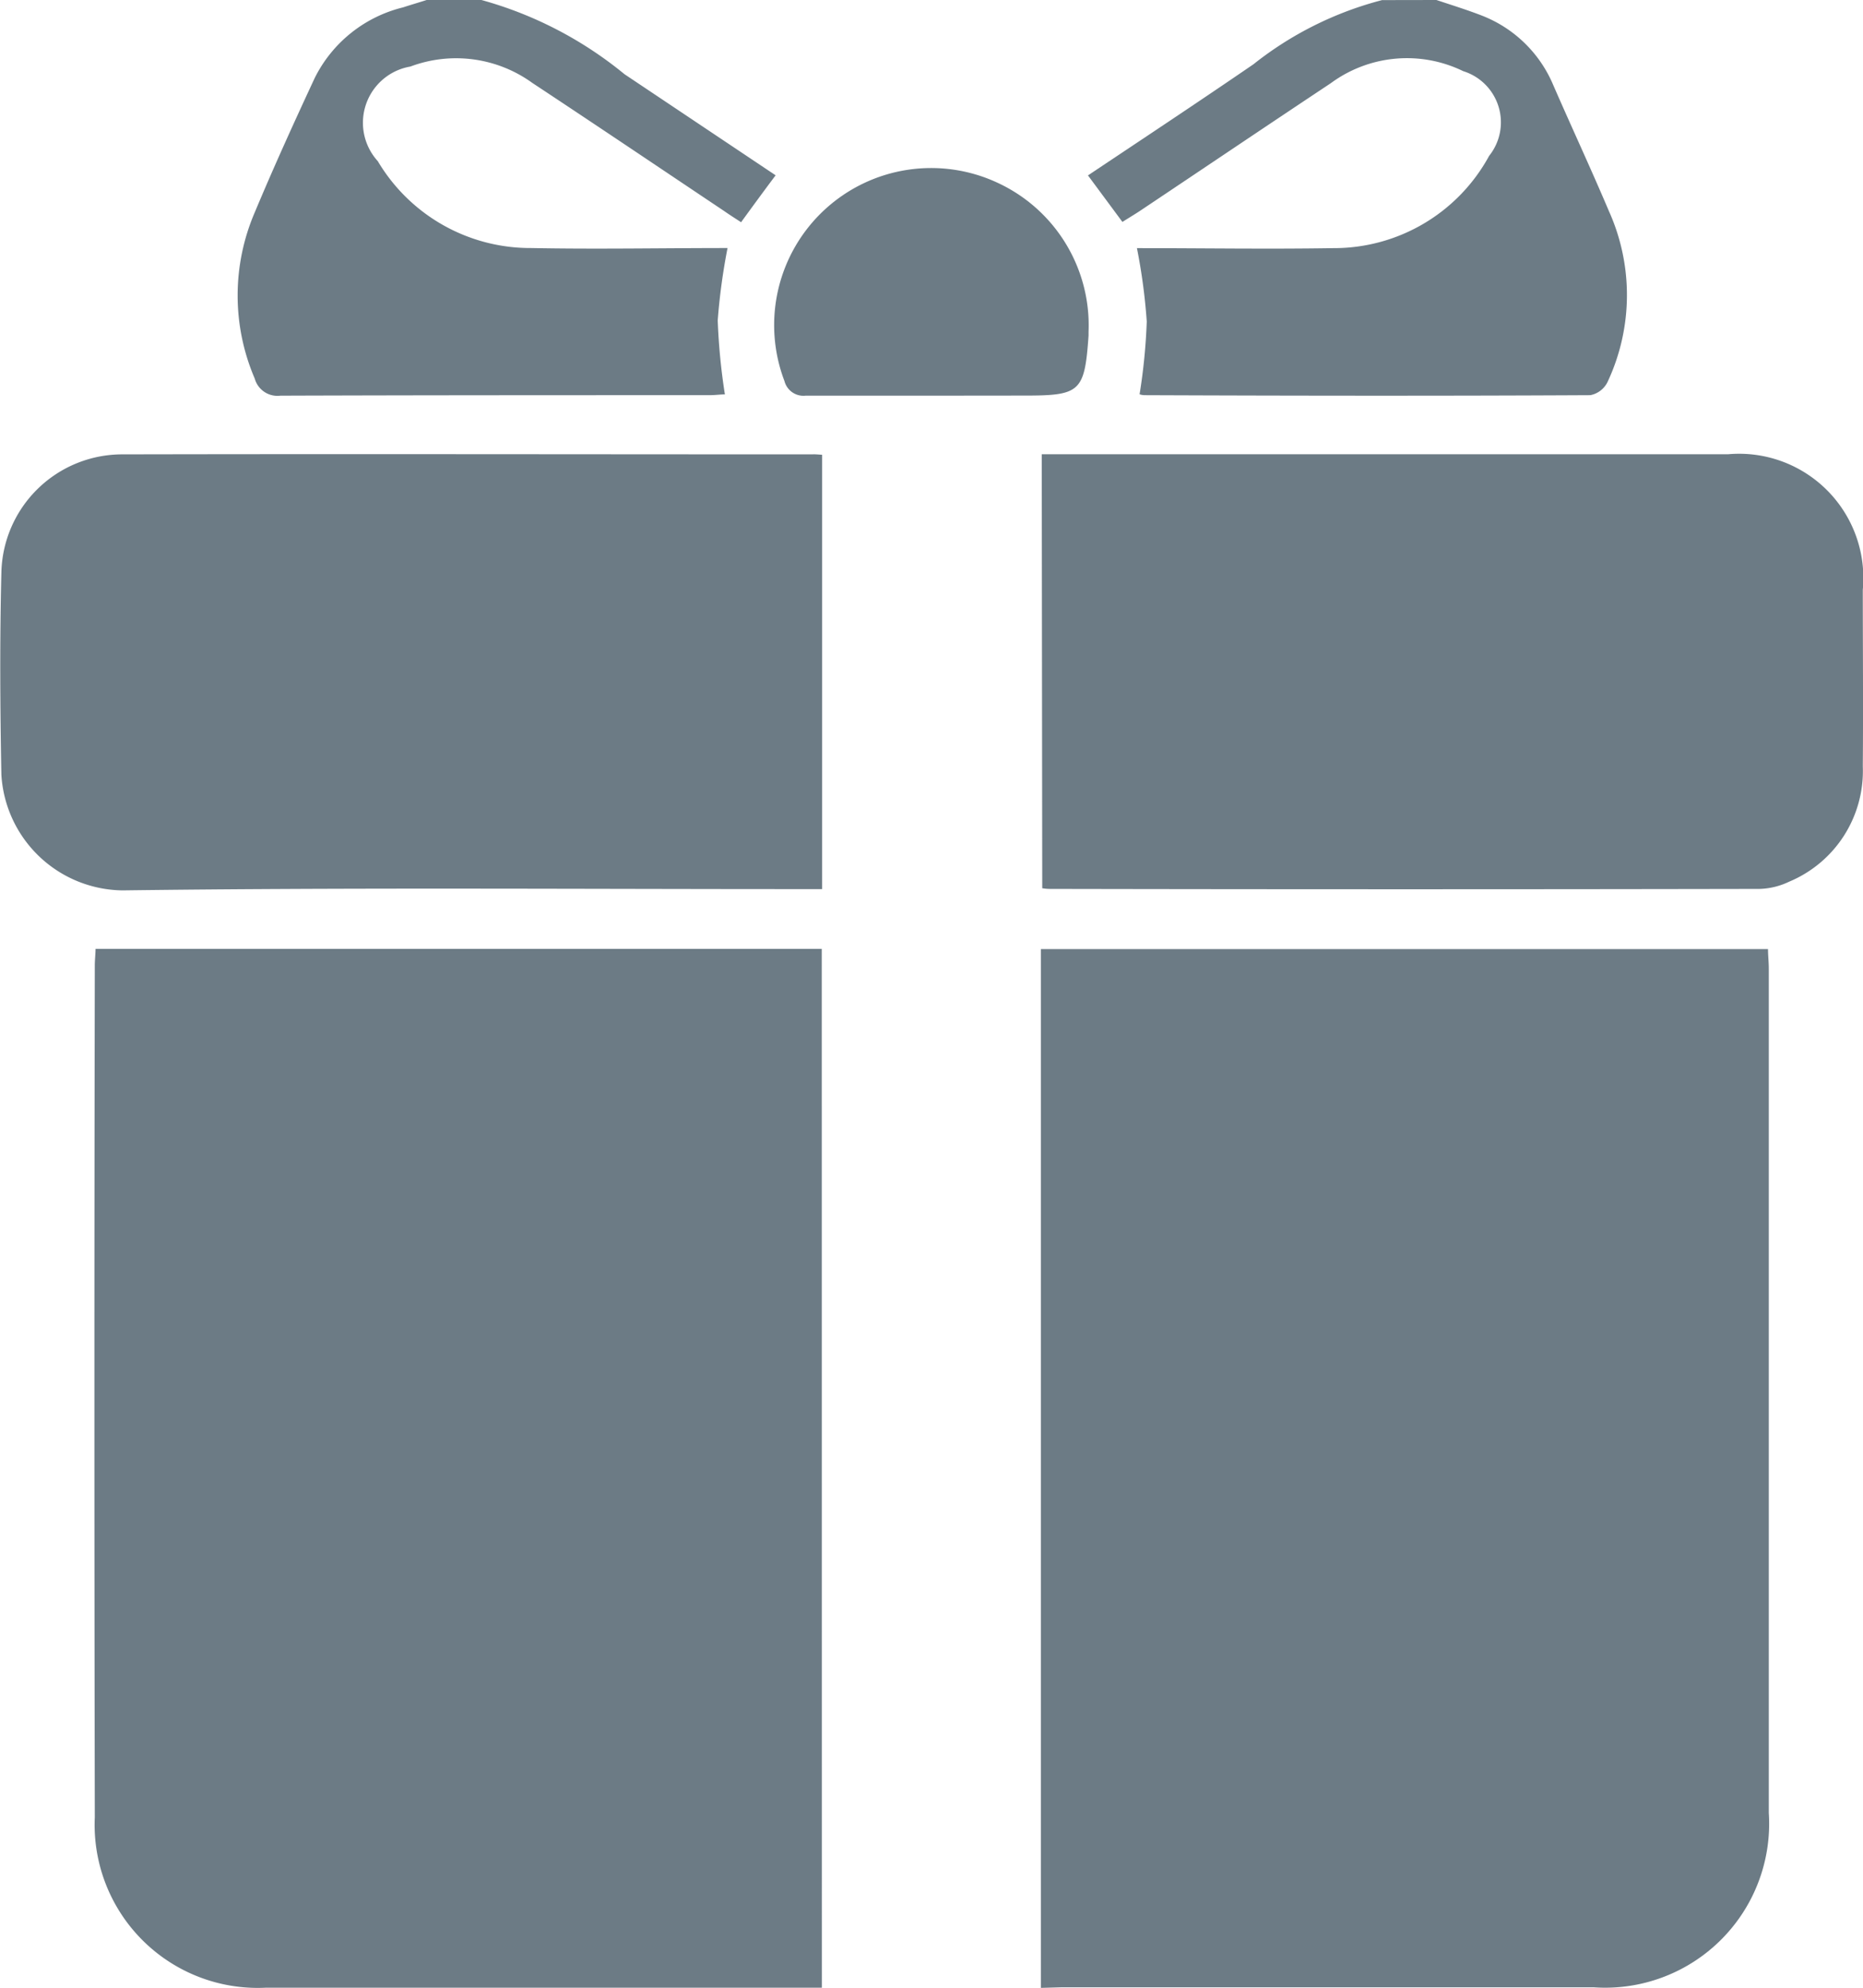
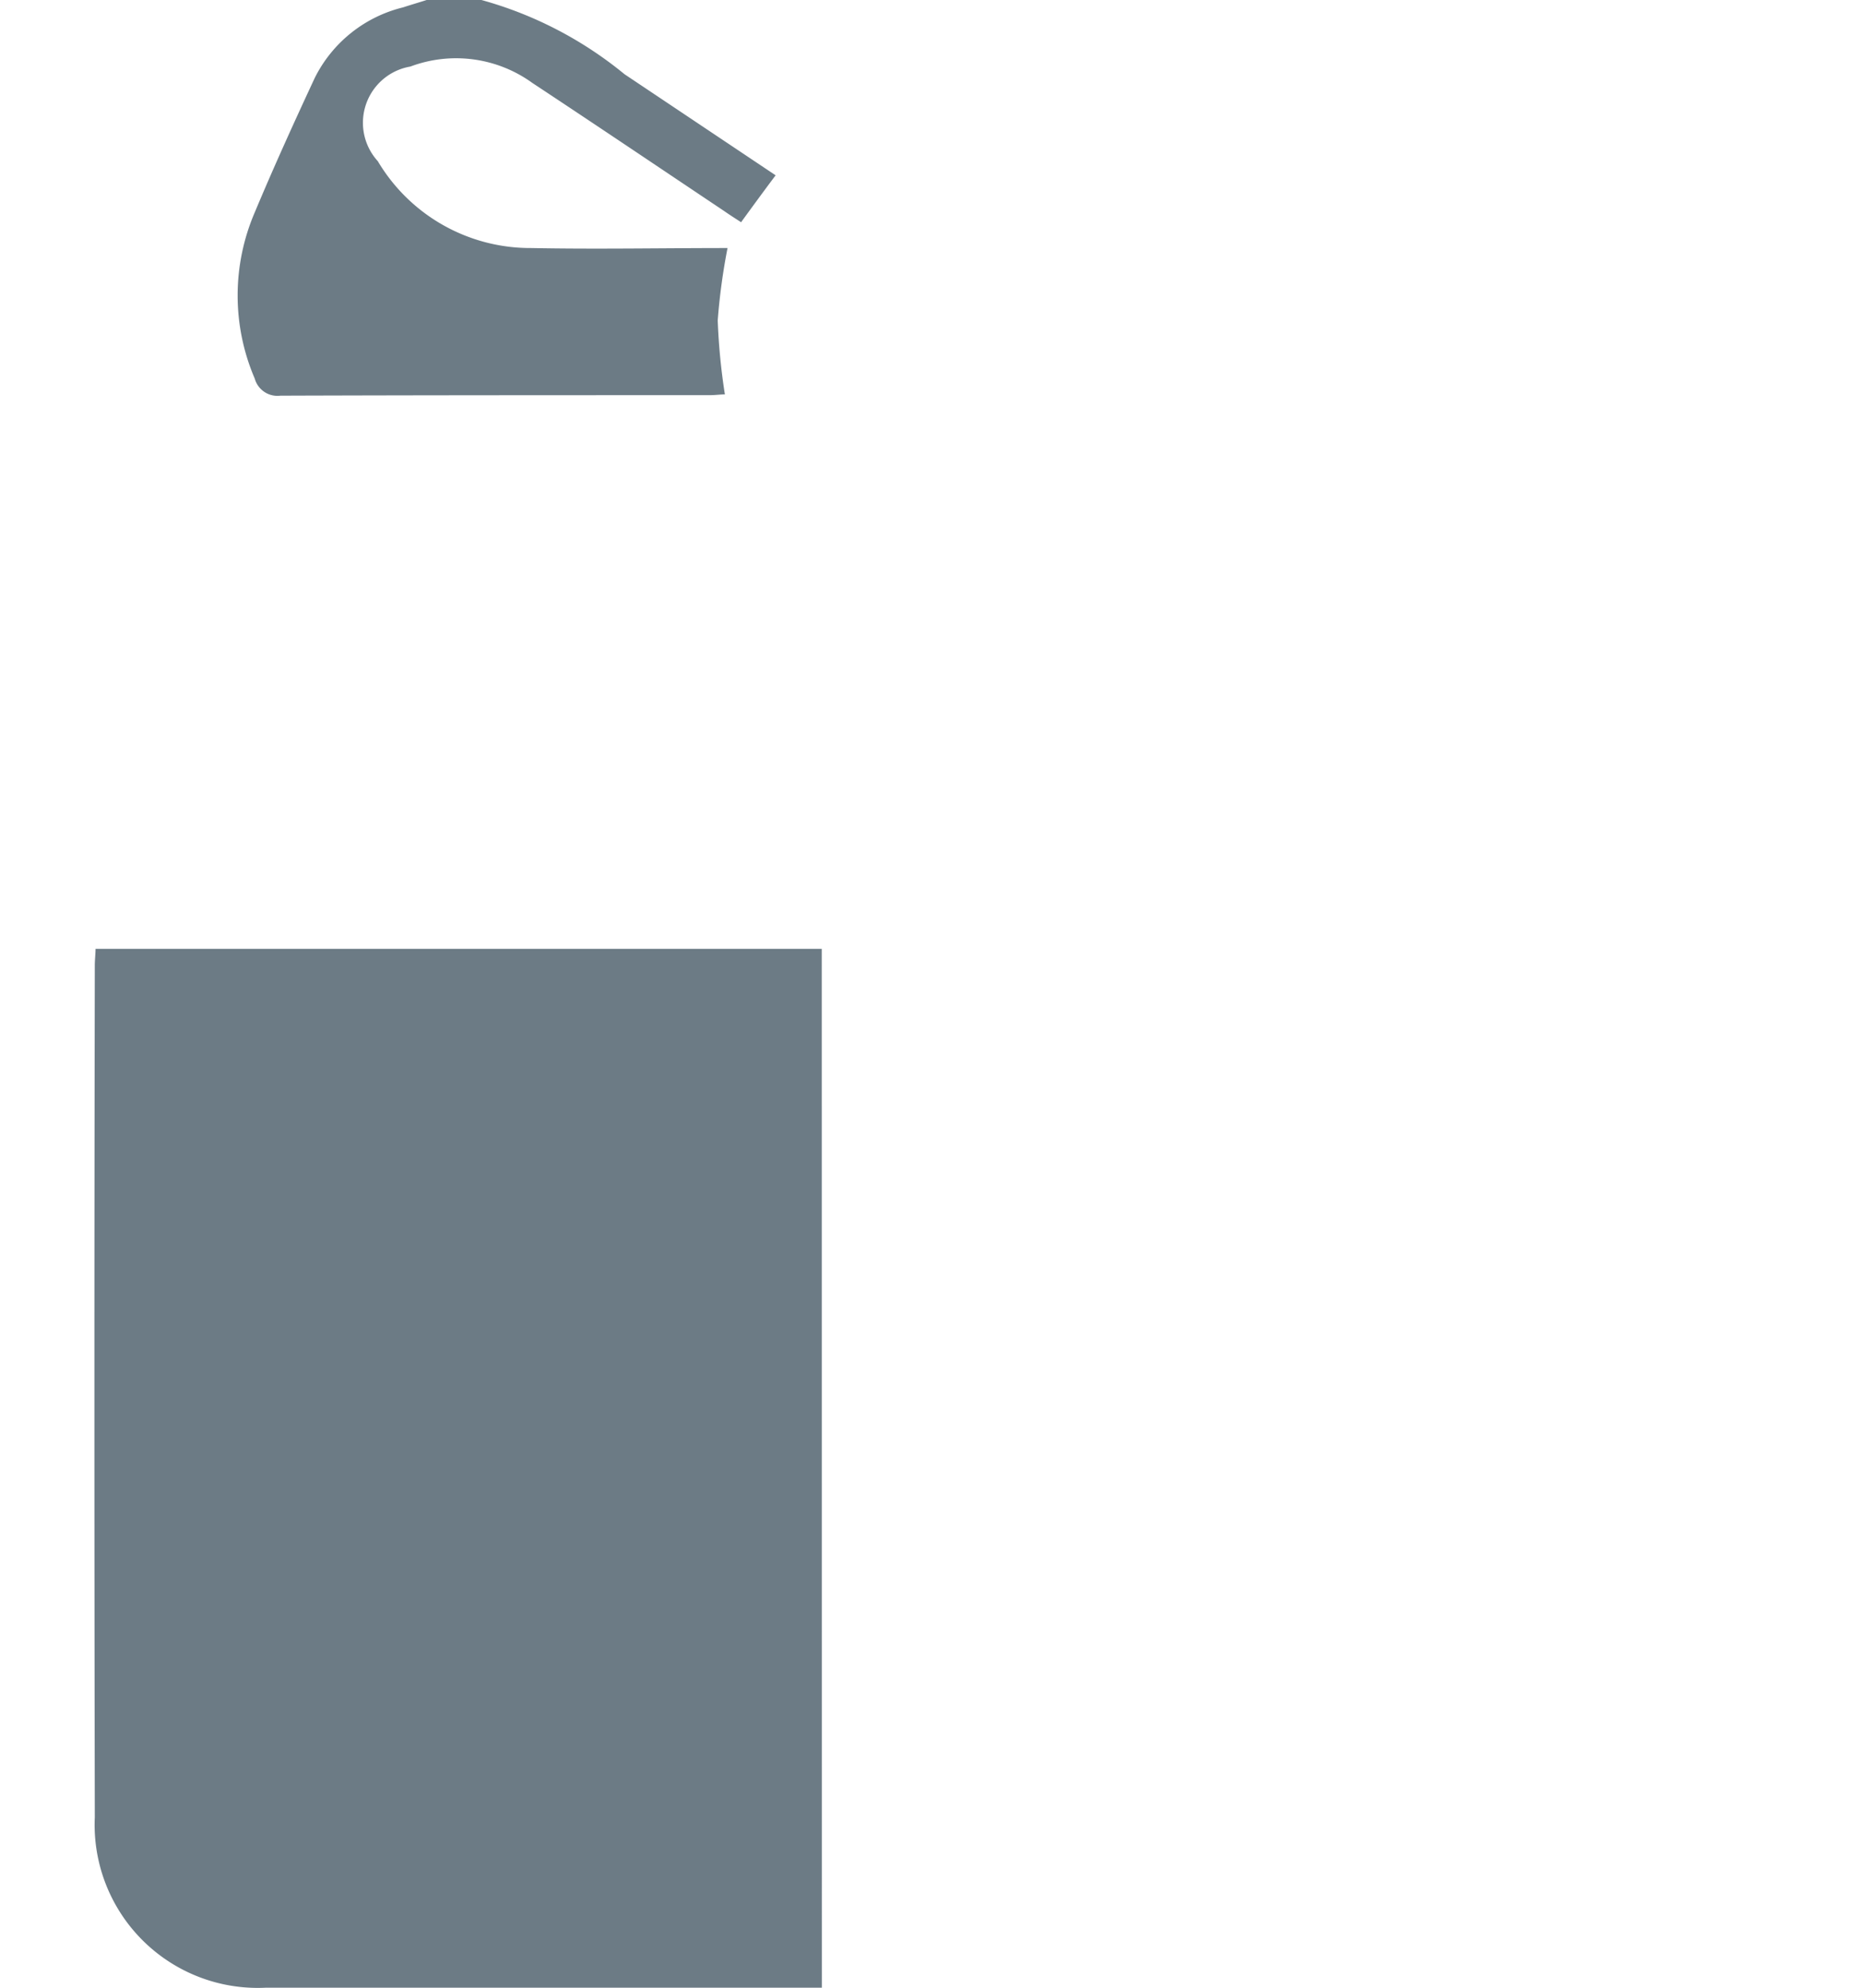
<svg xmlns="http://www.w3.org/2000/svg" viewBox="0 0 18.985 20.253" height="20.253" width="18.985">
  <g transform="translate(-15.215 -12.891)" id="Gifts-01">
    <path fill-rule="evenodd" fill="#6c7b85" transform="translate(-6.427 -0.001)" d="M26.548,12.892a3.951,3.951,0,0,1,1.458.756l1.54,1.03c-.12.16-.229.309-.352.478-.055-.036-.114-.073-.171-.113-.652-.436-1.3-.873-1.956-1.306a1.326,1.326,0,0,0-1.243-.167.581.581,0,0,0-.332.964,1.808,1.808,0,0,0,1.564.885c.664.013,1.33,0,2,0a6.331,6.331,0,0,0-.1.737,6.379,6.379,0,0,0,.073.754c-.045,0-.1.008-.159.008-1.456,0-2.914,0-4.37.005a.24.24,0,0,1-.262-.174,2.143,2.143,0,0,1,0-1.693c.193-.461.4-.916.612-1.371a1.368,1.368,0,0,1,.9-.718c.085-.028.173-.053.258-.081Z" data-sanitized-data-name="Path 74623" data-name="Path 74623" id="Path_74623" />
-     <path fill-rule="evenodd" fill="#6c7b85" transform="translate(-29.537 0)" d="M59.39,12.891c.153.051.311.1.461.158a1.3,1.3,0,0,1,.73.71c.187.429.384.852.566,1.281a2.084,2.084,0,0,1-.013,1.742.247.247,0,0,1-.176.135c-1.514.008-3.03.006-4.544,0a.18.18,0,0,1-.049-.009,5.979,5.979,0,0,0,.073-.742,5.952,5.952,0,0,0-.1-.747c.659,0,1.331.011,2,0a1.8,1.8,0,0,0,1.589-.94.546.546,0,0,0-.264-.863,1.308,1.308,0,0,0-1.35.123c-.652.433-1.3.87-1.954,1.307-.054.035-.109.068-.169.106l-.351-.474c.562-.375,1.127-.749,1.686-1.132a3.532,3.532,0,0,1,1.311-.654Z" data-sanitized-data-name="Path 74624" data-name="Path 74624" id="Path_74624" />
    <path fill-rule="evenodd" fill="#6c7b85" transform="translate(-2.563 -25.759)" d="M26.153,58.9h-.188q-2.737,0-5.475,0a1.662,1.662,0,0,1-1.746-1.735q-.008-4.339,0-8.679c0-.051.006-.1.008-.169h7.4Z" data-sanitized-data-name="Path 74625" data-name="Path 74625" id="Path_74625" />
-     <path fill-rule="evenodd" fill="#6c7b85" transform="translate(-28.261 -25.763)" d="M54.083,58.906V48.323h7.41c0,.063.008.133.008.2q0,4.3,0,8.6A1.671,1.671,0,0,1,59.715,58.9q-2.709,0-5.418,0Z" data-sanitized-data-name="Path 74626" data-name="Path 74626" id="Path_74626" />
-     <path fill-rule="evenodd" fill="#6c7b85" transform="translate(0 -12.327)" d="M23.593,29.851v4.425h-.228c-2.3,0-4.6-.017-6.9.013a1.252,1.252,0,0,1-1.236-1.179c-.013-.686-.017-1.373,0-2.057a1.232,1.232,0,0,1,1.243-1.206c2.34-.005,4.68,0,7.02,0C23.518,29.845,23.545,29.848,23.593,29.851Z" data-sanitized-data-name="Path 74627" data-name="Path 74627" id="Path_74627" />
-     <path fill-rule="evenodd" fill="#6c7b85" transform="translate(-28.285 -12.329)" d="M54.116,29.848h.209q3.392,0,6.783,0a1.266,1.266,0,0,1,1.375,1.38c0,.6.005,1.2,0,1.8a1.222,1.222,0,0,1-.752,1.175.742.742,0,0,1-.3.073q-3.609.007-7.217,0c-.026,0-.052,0-.093-.007Z" data-sanitized-data-name="Path 74628" data-name="Path 74628" id="Path_74628" />
-     <path fill-rule="evenodd" fill="#6c7b85" transform="translate(-21.027 -4.578)" d="M45.737,21.5c-.429,0-.857,0-1.285,0a.2.2,0,0,1-.216-.149,1.6,1.6,0,0,1,2.18-2.016,1.6,1.6,0,0,1,.919,1.513c0,.013,0,.026,0,.04-.04.569-.082.611-.644.611Z" data-sanitized-data-name="Path 74629" data-name="Path 74629" id="Path_74629" />
  </g>
</svg>